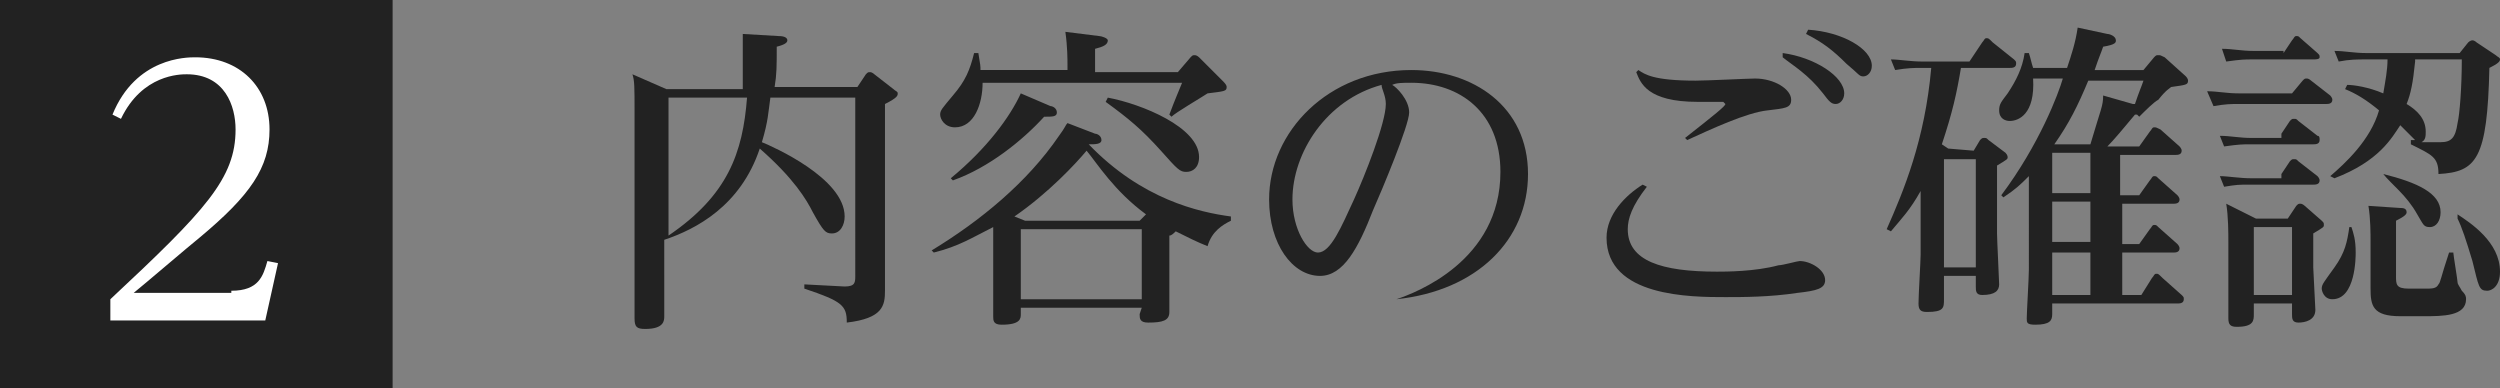
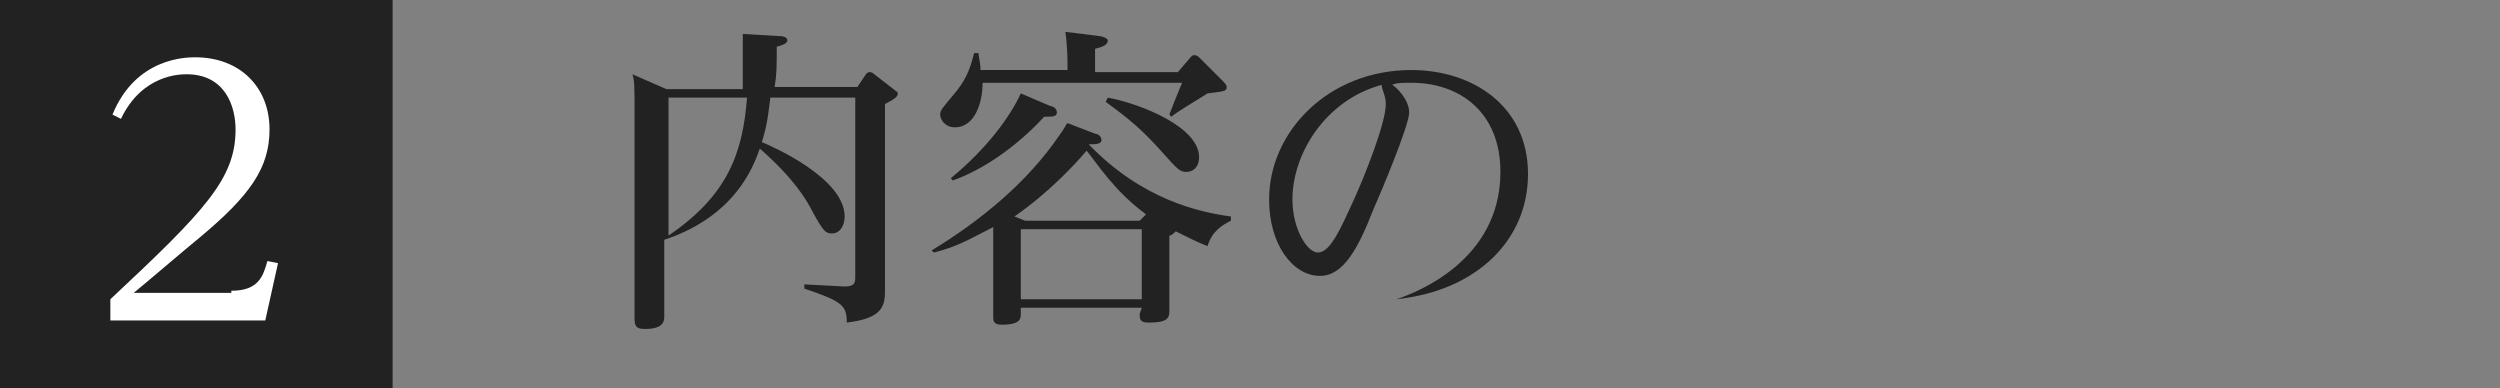
<svg xmlns="http://www.w3.org/2000/svg" version="1.1" id="レイヤー_1" x="0px" y="0px" width="117.8px" height="18.3px" viewBox="0 0 117.8 18.3" style="enable-background:new 0 0 117.8 18.3;" xml:space="preserve">
  <rect x="0" y="0" width="117.8" height="18.3" fill="#808080" stroke="none" />
  <style type="text/css">
	.st0{fill:#222222;}
	.st1{fill:#FFFFFF;}
</style>
  <path class="st0" d="M0,0h18.5v18.3H0V0z" />
  <g>
    <path class="st0" d="M36.7,1.7c0.3,0,0.4,0.1,0.4,0.2c0,0.1-0.1,0.2-0.5,0.3c0,0.9,0,1.3-0.1,1.9h3.9l0.4-0.6   c0.1-0.1,0.1-0.1,0.2-0.1s0.2,0.1,0.2,0.1l0.9,0.7c0.1,0.1,0.2,0.1,0.2,0.2s0,0.2-0.6,0.5v7.3c0,0.2,0,1.3,0,1.5   c0,0.7-0.1,1.3-1.8,1.5c0-0.8-0.2-1-2-1.6v-0.2l1.9,0.1c0.5,0,0.5-0.2,0.5-0.5V4.6h-4c-0.1,0.7-0.1,1.1-0.4,2.1   c0.5,0.2,3.9,1.7,3.9,3.5c0,0.4-0.2,0.8-0.6,0.8c-0.3,0-0.4-0.1-0.9-1c-0.3-0.6-0.9-1.6-2.5-3c-0.9,2.7-3,3.8-4.5,4.3l0,0V13   c0,0.3,0,1.6,0,1.9c0,0.2,0,0.6-0.9,0.6c-0.4,0-0.5-0.1-0.5-0.5c0-0.3,0-1.6,0-1.9V5.3c0-1.2,0-1.5-0.1-1.8l1.6,0.7H35   c0-0.3,0-0.7,0-1.3c0-0.8,0-1.1,0-1.3L36.7,1.7z M31.5,11.1c2.8-1.9,3.5-3.9,3.7-6.5h-3.7V11.1z" />
    <path class="st0" d="M53.8,14.5h-5.7v0.3c0,0.2,0,0.5-0.9,0.5c-0.4,0-0.4-0.2-0.4-0.4c0,0,0-1.7,0-2v-1.4c0-0.3,0-0.6,0-0.8   c-1,0.5-1.6,0.9-2.8,1.2l-0.1-0.1c2.3-1.4,4.5-3.2,6-5.4c0.3-0.4,0.3-0.5,0.4-0.6l1.3,0.5c0.1,0,0.3,0.1,0.3,0.3   c0,0.2-0.3,0.2-0.6,0.2c2.5,2.6,5.2,3.2,6.7,3.4v0.2c-0.4,0.2-0.9,0.5-1.1,1.2c-0.5-0.2-0.9-0.4-1.5-0.7c-0.1,0.1-0.2,0.2-0.3,0.2   v1.7c0,0.1,0,1.7,0,1.9c0,0.4-0.3,0.5-1,0.5c-0.4,0-0.4-0.2-0.4-0.4L53.8,14.5L53.8,14.5z M55.5,3.4l0.6-0.7   c0.1-0.1,0.1-0.1,0.2-0.1c0.1,0,0.2,0.1,0.2,0.1l1.1,1.1c0.1,0.1,0.2,0.2,0.2,0.3c0,0.2-0.1,0.2-0.9,0.3c-0.3,0.2-1.5,0.9-1.7,1.1   l-0.1-0.1c0.3-0.8,0.4-1,0.6-1.5h-9.4c0,1-0.4,2.1-1.3,2.1c-0.5,0-0.7-0.4-0.7-0.6s0.1-0.3,0.6-0.9c0.6-0.7,0.8-1.2,1-2h0.2   c0.1,0.6,0.1,0.6,0.1,0.8h4.1V3.1c0-0.3,0-0.9-0.1-1.6l1.6,0.2c0.1,0,0.4,0.1,0.4,0.2c0,0.2-0.2,0.3-0.6,0.4v1.1H55.5z M49.5,5   c0.1,0,0.3,0.1,0.3,0.3c0,0.2-0.2,0.2-0.6,0.2c-1,1.1-2.6,2.4-4.3,3l-0.1-0.1c1.7-1.4,2.8-2.9,3.3-4L49.5,5z M54,10.1   c-1.5-1.1-2.3-2.4-2.8-3c-0.5,0.6-1.8,2-3.4,3.1l0.5,0.2h5.4L54,10.1z M53.8,10.8h-5.7v3.3h5.7V10.8z M52.2,4.6   c1.6,0.3,4.3,1.4,4.3,2.8c0,0.5-0.3,0.7-0.6,0.7s-0.4-0.1-1.2-1c-0.9-1-1.5-1.5-2.6-2.3L52.2,4.6z" />
    <path class="st0" d="M65.8,14.1c0.9-0.3,4.9-1.8,4.9-6c0-2.8-1.9-4.2-4.2-4.2c-0.4,0-0.7,0-0.9,0.1c0.2,0.1,0.8,0.7,0.8,1.3   S65.1,9,64.7,9.9C64,11.7,63.3,13,62.2,13c-1.3,0-2.4-1.5-2.4-3.6c0-3.2,2.8-6.1,6.7-6.1C69.4,3.3,72,5,72,8.2   C72,11.3,69.6,13.7,65.8,14.1L65.8,14.1z M60.9,9.4c0,1.4,0.7,2.5,1.2,2.5c0.6,0,1.1-1.2,1.7-2.5c0.5-1.1,1.5-3.6,1.5-4.5   c0-0.4-0.2-0.7-0.2-0.9C62.5,4.7,60.9,7.2,60.9,9.4z" />
-     <path class="st0" d="M77.6,8.8c-0.7,0.9-0.9,1.5-0.9,2c0,1.5,1.6,2,4.2,2c0.4,0,1.8,0,2.9-0.3c0.2,0,0.9-0.2,1-0.2   c0.5,0,1.2,0.4,1.2,0.9c0,0.4-0.4,0.5-1.3,0.6C83.4,14,82.1,14,81.3,14c-1.6,0-5.6,0-5.6-2.8c0-1.1,0.9-2,1.7-2.5L77.6,8.8z    M77.2,3.3c0.3,0.2,0.7,0.5,2.7,0.5c0.5,0,2.5-0.1,2.8-0.1c0.9,0,1.7,0.5,1.7,1c0,0.4-0.3,0.4-1.1,0.5c-1,0.1-2.7,0.9-3.8,1.4   l-0.1-0.1c1.4-1.1,1.9-1.5,1.9-1.6l-0.1-0.1c-0.2,0-1.1,0-1.2,0c-2.4,0-2.7-0.9-2.9-1.4L77.2,3.3z M84,2.5c1.5,0.2,2.9,1.1,2.9,1.9   c0,0.3-0.2,0.5-0.4,0.5c-0.2,0-0.3-0.1-0.6-0.5c-0.7-0.9-1.4-1.3-1.9-1.7V2.5z M85.2,1.4c1.6,0.1,3,0.9,3,1.7   c0,0.3-0.2,0.5-0.4,0.5c-0.2,0-0.2-0.1-0.8-0.6c-0.6-0.6-1.1-1-1.9-1.4L85.2,1.4z" />
-     <path class="st0" d="M93,7.1l0.3-0.5c0.1-0.1,0.1-0.1,0.2-0.1s0.1,0,0.2,0.1l0.8,0.6c0.1,0.1,0.1,0.2,0.1,0.2c0,0.1,0,0.1-0.5,0.4   V11c0,0.3,0.1,2.2,0.1,2.4c0,0.3-0.2,0.5-0.8,0.5c-0.3,0-0.3-0.2-0.3-0.4V13h-1.5v1.1c0,0.4,0,0.6-0.8,0.6c-0.3,0-0.4-0.1-0.4-0.4   c0-0.4,0.1-2,0.1-2.3V9c-0.5,0.9-0.9,1.3-1.4,1.9l-0.2-0.1C89.7,9,90.7,6.6,91,3.2h-0.5c-0.3,0-0.6,0-1.2,0.1l-0.2-0.5   c0.4,0,0.9,0.1,1.5,0.1h2.2L93.4,2c0.1-0.1,0.1-0.2,0.2-0.2s0.1,0,0.3,0.2l1,0.8C95,2.9,95,2.9,95,3c0,0.2-0.2,0.2-0.3,0.2h-2.3   c-0.2,1.2-0.4,2.1-0.9,3.6L91.8,7L93,7.1L93,7.1z M91.6,7.5v5.1h1.5V7.5H91.6z M99.7,13.9h1.2l0.5-0.8c0.1-0.1,0.1-0.2,0.2-0.2   s0.1,0,0.3,0.2l0.9,0.8c0.1,0.1,0.1,0.1,0.1,0.2c0,0.2-0.2,0.2-0.3,0.2h-5.9v0.5c0,0.3-0.1,0.5-0.8,0.5c-0.4,0-0.4-0.1-0.4-0.3   c0-0.3,0.1-1.9,0.1-2.3V8.3c-0.4,0.4-0.6,0.6-1.2,1l-0.1-0.1c1.8-2.4,2.7-4.8,2.9-5.5h-1.4c0.1,1.7-0.7,2-1.1,2   c-0.2,0-0.5-0.1-0.5-0.5c0-0.3,0.1-0.4,0.4-0.8c0.4-0.6,0.7-1.2,0.8-1.9h0.2c0.1,0.3,0.1,0.4,0.2,0.7h1.6c0.2-0.6,0.4-1.2,0.5-1.9   l1.4,0.3c0.1,0,0.4,0.1,0.4,0.3c0,0.1,0,0.2-0.6,0.3c-0.1,0.3-0.2,0.5-0.4,1.1h2.3l0.5-0.6c0.1-0.1,0.1-0.1,0.2-0.1s0.1,0,0.3,0.1   l1,0.9c0,0,0.1,0.1,0.1,0.2c0,0.2-0.1,0.2-0.8,0.3c-0.1,0.1-0.2,0.1-0.6,0.6c-0.2,0.1-0.6,0.5-0.9,0.8l-0.1-0.1l0,0h-0.1   c-0.5,0.6-1,1.2-1.3,1.5h1.5l0.5-0.7c0.1-0.1,0.1-0.2,0.2-0.2s0.1,0,0.3,0.1l0.9,0.8c0,0,0.1,0.1,0.1,0.2c0,0.2-0.2,0.2-0.3,0.2   h-2.6v1.9h0.9l0.5-0.7c0.1-0.1,0.1-0.2,0.2-0.2s0.1,0,0.2,0.1l0.9,0.8c0,0,0.1,0.1,0.1,0.2c0,0.2-0.2,0.2-0.3,0.2H100v1.9h0.8   l0.5-0.7c0.1-0.1,0.1-0.2,0.2-0.2s0.1,0,0.2,0.1l0.9,0.8c0,0,0.1,0.1,0.1,0.2c0,0.2-0.2,0.2-0.3,0.2H100v2H99.7z M98.5,7.2h-1.8   v1.9h1.8V7.2z M98.5,9.5h-1.8v1.9h1.8V9.5z M98.5,11.9h-1.8v2h1.8V11.9z M98.5,6.8C99,5.1,99.1,5,99.1,4.5l1.4,0.4c0,0,0,0,0.1,0   c0.2-0.6,0.3-0.8,0.4-1.1h-2.6c-0.5,1.2-0.9,2-1.6,3H98.5z" />
-     <path class="st0" d="M108,4.4l0.5-0.6c0.1-0.1,0.1-0.1,0.2-0.1s0.2,0.1,0.2,0.1l0.9,0.7c0,0,0.1,0.1,0.1,0.2c0,0.2-0.2,0.2-0.3,0.2   h-4.1c-0.4,0-0.6,0-1.2,0.1L104,4.3c0.5,0,0.9,0.1,1.5,0.1H108z M107.5,6.3l0.4-0.6c0.1-0.1,0.1-0.1,0.2-0.1s0.1,0,0.2,0.1l0.9,0.7   c0.1,0,0.1,0.1,0.1,0.2c0,0.2-0.2,0.2-0.3,0.2h-3c-0.3,0-0.5,0-1.2,0.1l-0.2-0.5c0.5,0,0.9,0.1,1.5,0.1h1.4V6.3z M107.5,8.2   l0.4-0.6c0.1-0.1,0.1-0.1,0.2-0.1s0.1,0,0.2,0.1l0.9,0.7c0,0,0.1,0.1,0.1,0.2c0,0.2-0.2,0.2-0.3,0.2h-3c-0.5,0-0.6,0-1.2,0.1   l-0.2-0.5c0.4,0,0.9,0.1,1.5,0.1h1.4V8.2z M107.6,2.5l0.4-0.6c0.1-0.1,0.1-0.2,0.2-0.2s0.1,0,0.2,0.1l0.8,0.7   c0.1,0.1,0.1,0.1,0.1,0.2c0,0.1-0.2,0.1-0.3,0.1h-2.9c-0.3,0-0.5,0-1.2,0.1l-0.2-0.6c0.5,0,0.9,0.1,1.5,0.1h1.4V2.5z M108.2,9.7   c0.1-0.1,0.1-0.1,0.2-0.1s0.2,0.1,0.2,0.1l0.8,0.7c0.1,0.1,0.1,0.1,0.1,0.2c0,0.1,0,0.1-0.5,0.4v1.6c0,0.1,0.1,1.9,0.1,2   c0,0.5-0.5,0.6-0.8,0.6S108,15,108,14.8v-0.5h-1.8v0.5c0,0.3,0,0.6-0.8,0.6c-0.3,0-0.4-0.1-0.4-0.4c0-0.3,0-1.7,0-2v-1.6   c0-0.4,0-1.2-0.1-1.8l1.4,0.7h1.5L108.2,9.7z M108,10.7h-1.8v3.2h1.8V10.7z M110.8,10.7c0.1,0.3,0.2,0.6,0.2,1.2   c0,0.2,0,2.2-1.1,2.2c-0.4,0-0.5-0.4-0.5-0.5c0-0.2,0.1-0.3,0.6-1s0.6-1.2,0.7-1.9H110.8z M109.8,8.3c0.7-0.6,1.9-1.7,2.3-3.1   c-0.6-0.5-1.1-0.8-1.6-1l0.1-0.2c0.3,0,1,0.1,1.7,0.4c0.1-0.6,0.2-1.1,0.2-1.6h-1.1c-0.3,0-0.7,0-1.2,0.1L110,2.4   c0.5,0,0.9,0.1,1.5,0.1h4.4l0.4-0.5c0,0,0.1-0.1,0.2-0.1s0.2,0.1,0.2,0.1l0.9,0.6c0.1,0.1,0.2,0.1,0.2,0.2c0,0.1-0.1,0.2-0.5,0.4   c-0.1,4.3-0.6,4.9-2.4,5c0-0.8-0.3-0.9-1.3-1.4V6.6c0.1,0,0.1,0,0.2,0c-0.1-0.1-0.6-0.6-0.7-0.7c-0.4,0.6-1,1.7-3.1,2.5L109.8,8.3z    M113.1,9.8c0.1,0,0.3,0,0.3,0.2c0,0.1-0.1,0.2-0.5,0.4V13c0,0.4,0,0.6,0.6,0.6h0.8c0.3,0,0.5,0,0.6-0.2c0.1-0.1,0.1-0.3,0.5-1.5   h0.2c0,0.1,0.2,1.3,0.2,1.4c0,0.1,0.1,0.2,0.2,0.4c0.2,0.2,0.2,0.3,0.2,0.4c0,0.8-1.1,0.8-2,0.8h-1.1c-1.3,0-1.4-0.5-1.4-1.3v-2.2   c0-0.4,0-1.1-0.1-1.7L113.1,9.8z M112.3,8.2c1.6,0.4,2.7,0.9,2.7,1.8c0,0.4-0.2,0.7-0.5,0.7s-0.3-0.1-0.6-0.6   C113.4,9.2,112.7,8.7,112.3,8.2L112.3,8.2z M113.8,2.9c-0.1,1-0.2,1.5-0.4,2c0.5,0.3,0.9,0.7,0.9,1.3c0,0.2,0,0.4-0.2,0.5   c0.3,0,0.7,0,0.9,0c0.5,0,0.7-0.2,0.8-0.9c0.1-0.4,0.2-1.7,0.2-3h-2.2V2.9z M115.8,10.1c0.6,0.4,2,1.3,2,2.7c0,0.7-0.4,0.9-0.6,0.9   c-0.4,0-0.4-0.2-0.7-1.4c-0.3-1-0.5-1.6-0.7-2L115.8,10.1z" />
  </g>
  <g>
    <path class="st1" d="M10.9,13.7c1.3,0,1.5-0.7,1.7-1.4l0.5,0.1l-0.6,2.7H5.2v-1c4.5-4.2,5.9-5.7,5.9-8c0-1.1-0.5-2.6-2.3-2.6   c-0.3,0-2.1,0-3.1,2.1L5.3,5.4c1.1-2.7,3.5-2.7,3.9-2.7c2.1,0,3.5,1.4,3.5,3.4c0,1.8-0.9,3.1-3.3,5.1c-0.5,0.4-2.6,2.2-3.1,2.6h4.6   V13.7z" />
  </g>
</svg>